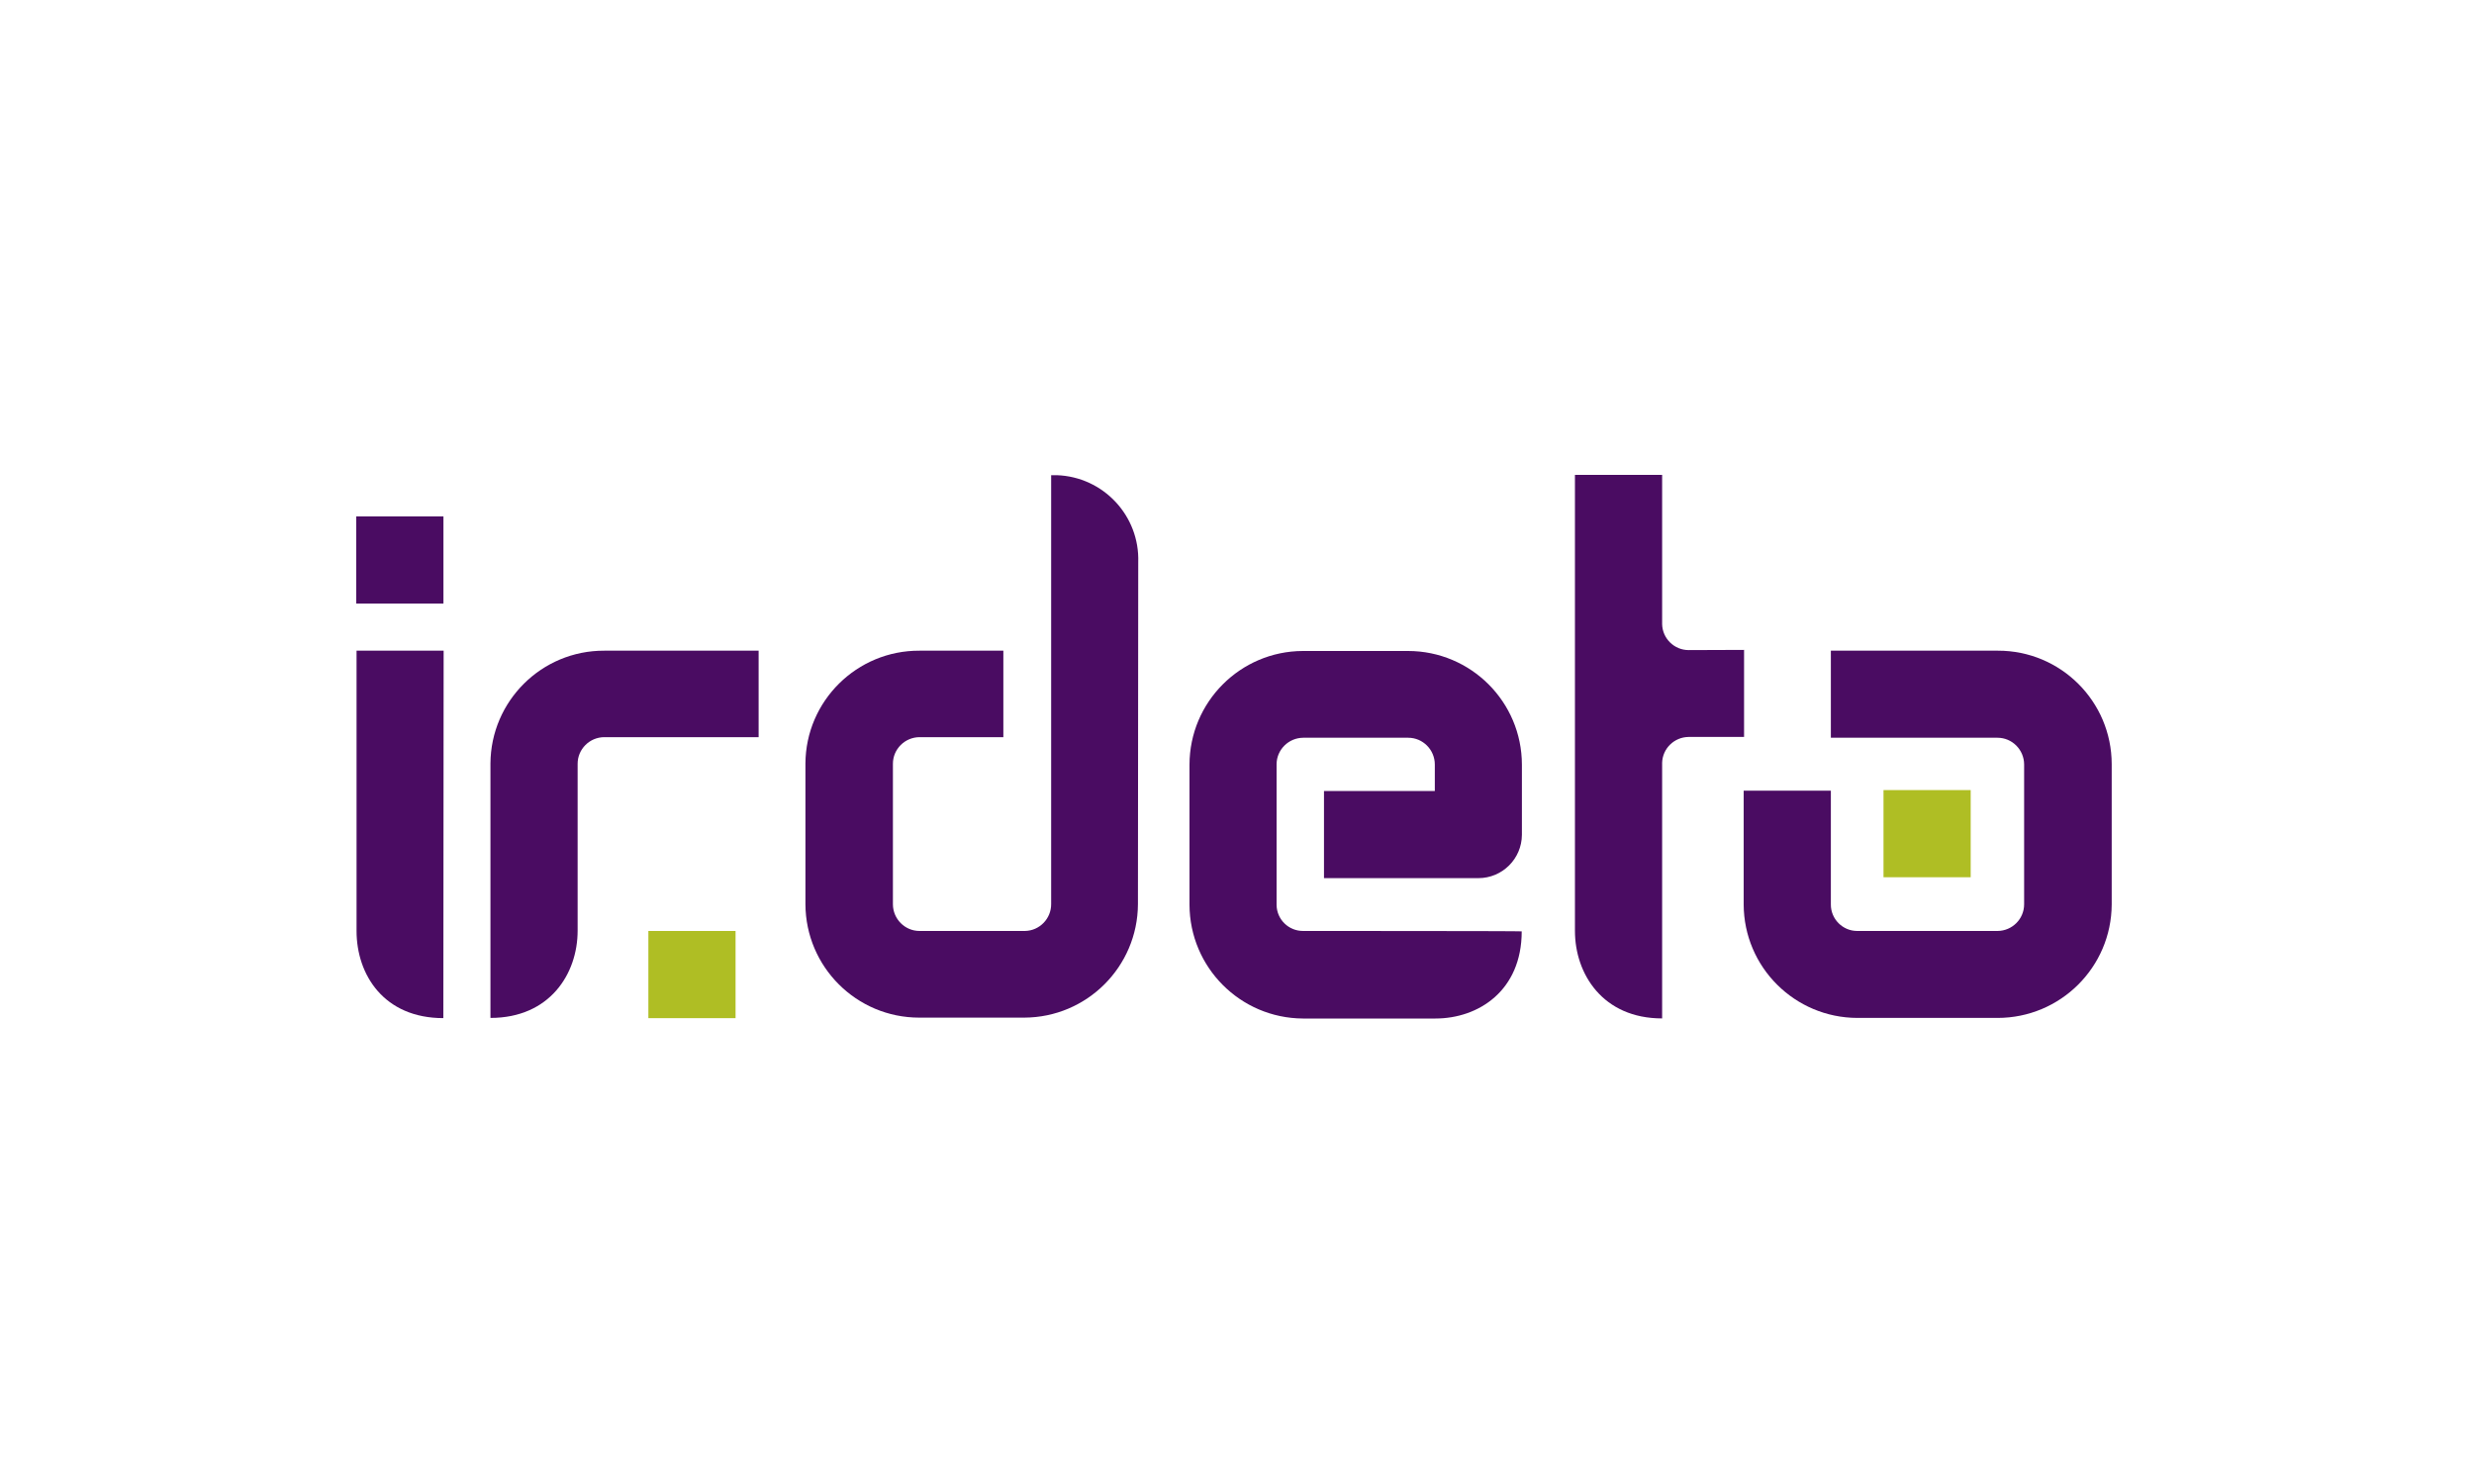
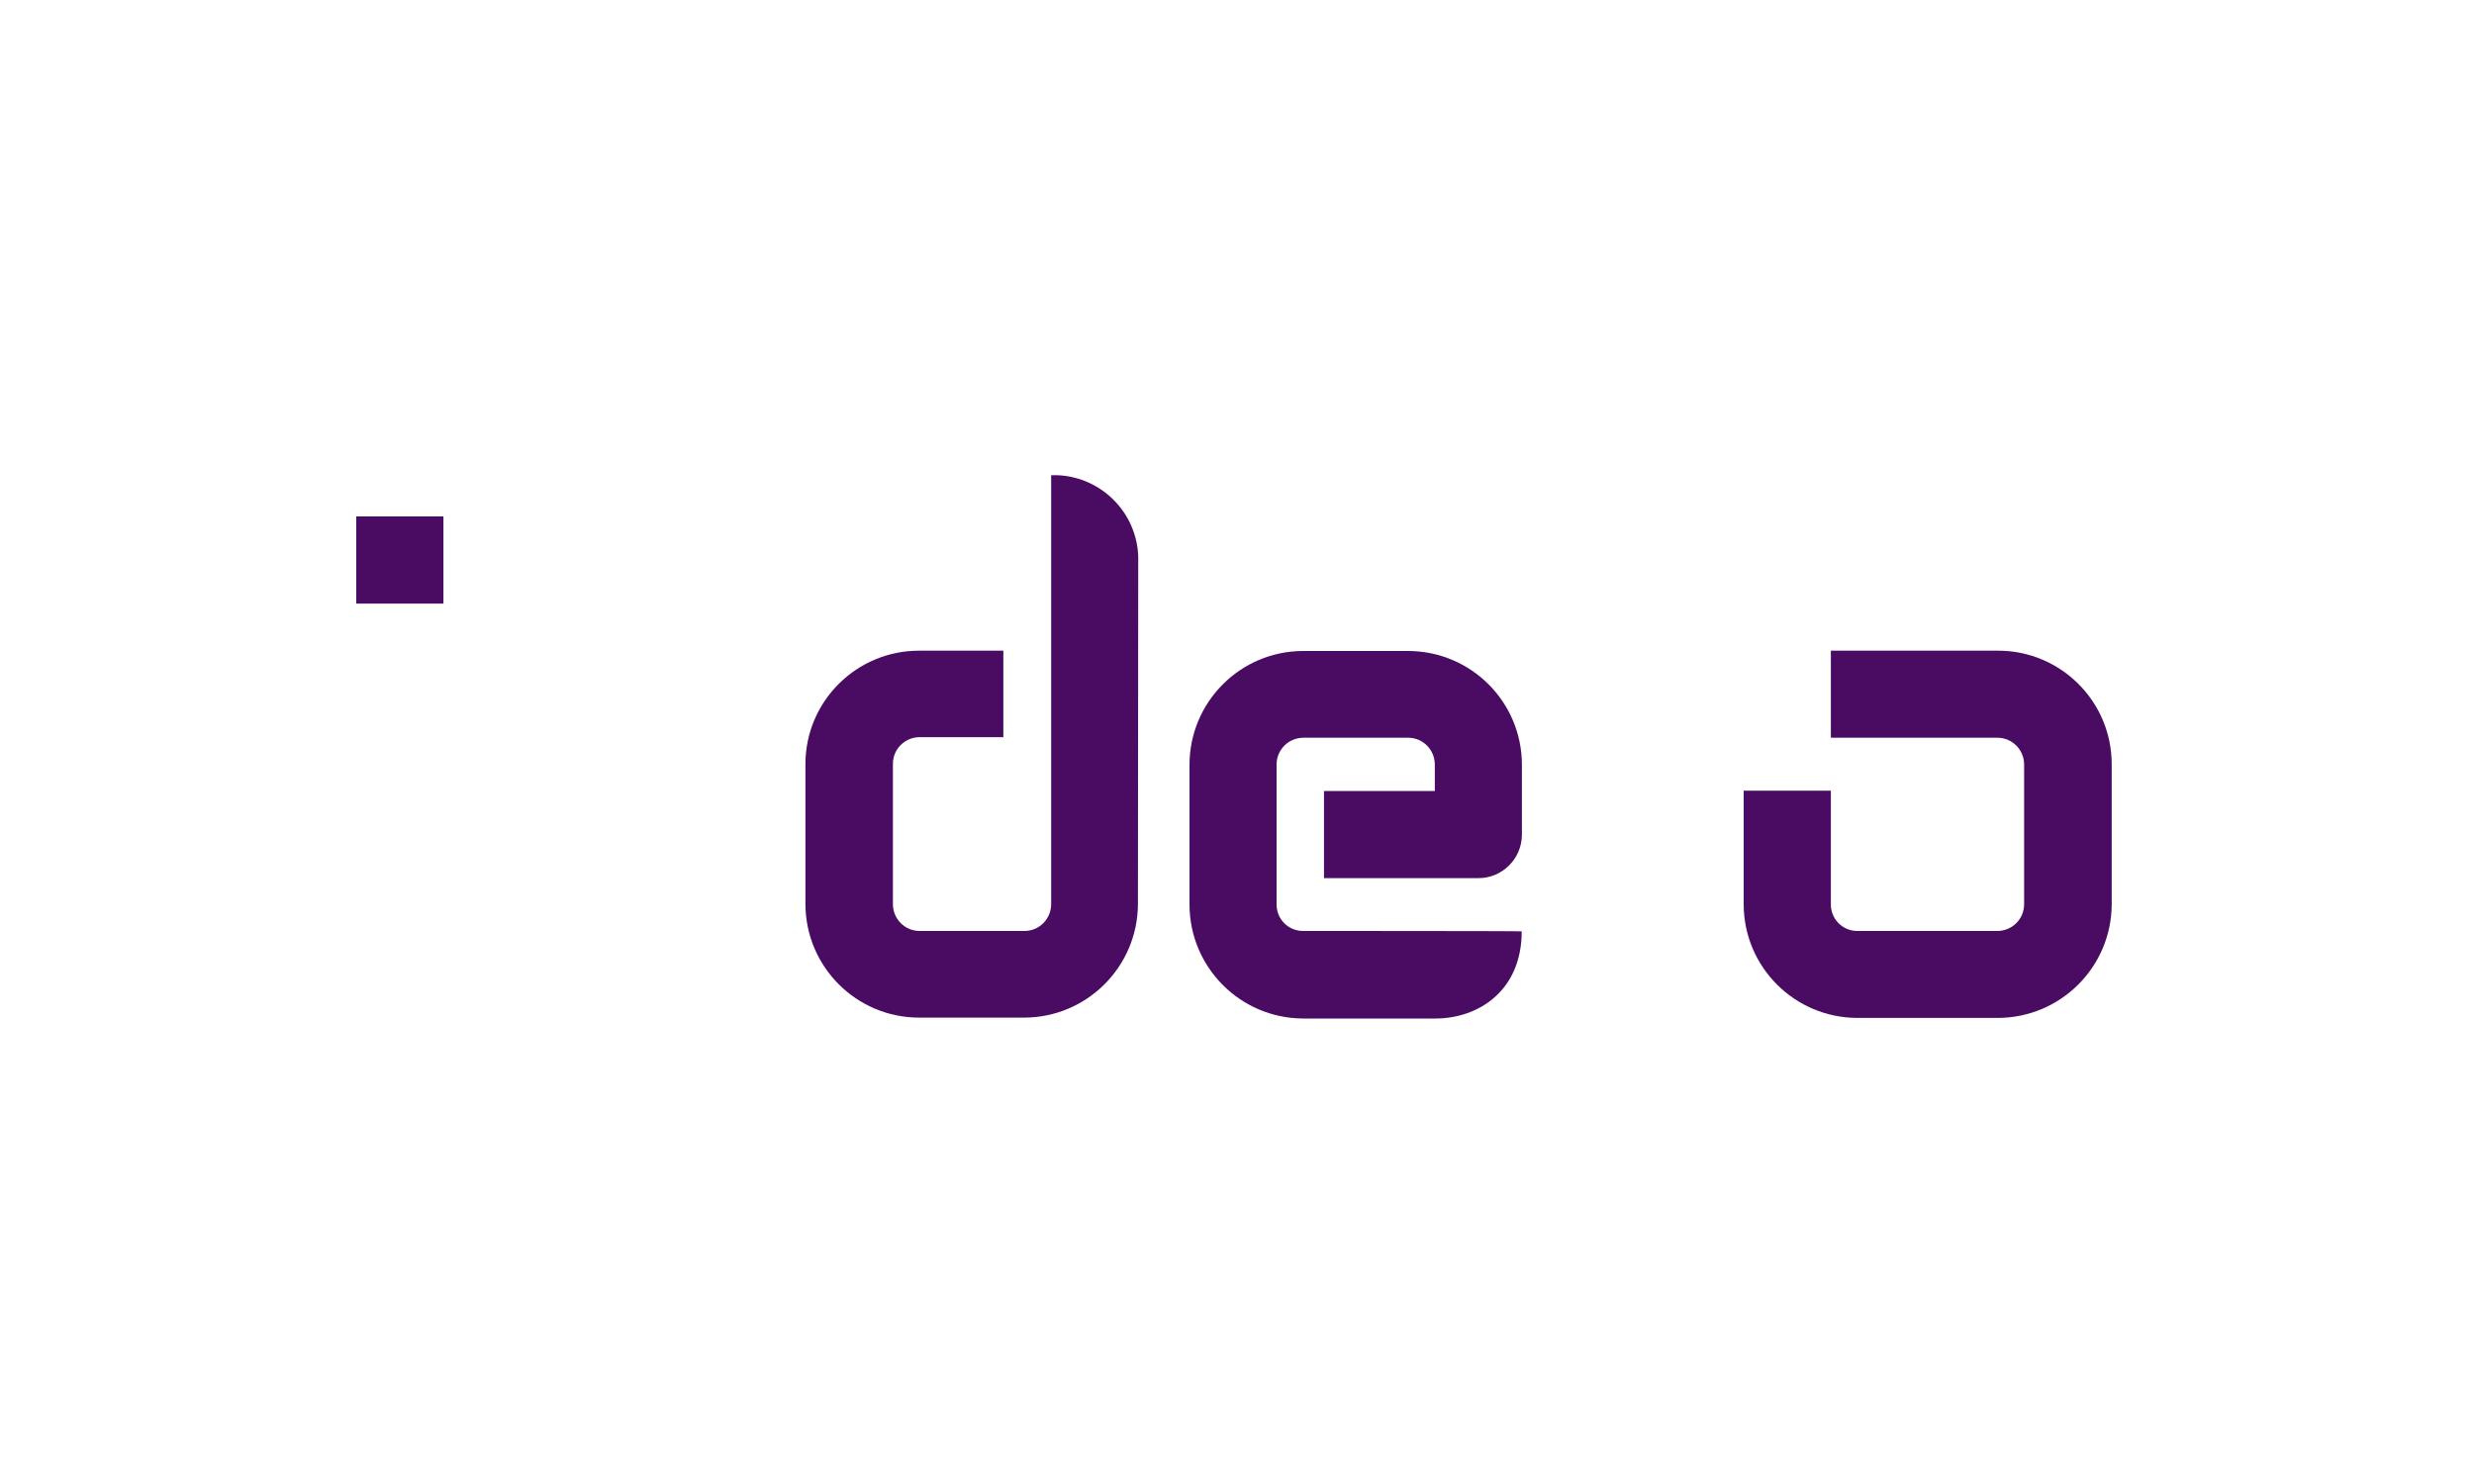
<svg xmlns="http://www.w3.org/2000/svg" width="250" height="150" viewBox="0 0 250 150" fill="none">
  <g clip-path="url(#clip0_14886_4162)">
-     <path d="M199.14 79.86H190.33V88.67H199.14V79.86Z" fill="#AFBE24" />
    <path d="M185.01 74.57H201.85C203.33 74.57 204.53 75.78 204.54 77.26V91.42C204.53 92.9 203.33 94.09 201.85 94.1H187.67C186.2 94.1 185 92.89 185.01 91.42C185.01 91.42 185.01 91.42 185.01 91.41V79.92H176.2V91.42C176.22 97.76 181.36 102.88 187.7 102.89H201.85C208.2 102.89 213.36 97.77 213.39 91.42V77.23C213.38 70.89 208.23 65.76 201.89 65.77H185.01V74.57Z" fill="#4A0C62" />
-     <path d="M61.06 65.77C54.74 65.75 49.6 70.85 49.56 77.17V102.89C55.56 102.89 58.37 98.42 58.37 94.08V77.2C58.37 75.72 59.58 74.52 61.06 74.51H76.66V65.77H61.06Z" fill="#4A0C62" />
    <path d="M115.02 56.84C115.18 52.13 111.49 48.19 106.78 48.03C106.59 48.03 106.41 48.03 106.22 48.03V91.36C106.24 92.85 105.05 94.08 103.56 94.1H92.92C91.44 94.1 90.24 92.89 90.23 91.41V77.2C90.23 75.72 91.44 74.52 92.92 74.51H101.39V65.77H92.92C86.59 65.74 81.42 70.85 81.39 77.18C81.39 77.18 81.39 77.19 81.39 77.2V91.39C81.41 97.73 86.55 102.86 92.89 102.86H103.5C109.83 102.84 114.96 97.72 114.99 91.39L115.02 56.84Z" fill="#4A0C62" />
    <path d="M44.81 52.2H36V61.01H44.81V52.2Z" fill="#4A0C62" />
-     <path d="M44.83 65.77H36.03V94.1C36.03 98.53 38.8 102.91 44.8 102.91L44.83 65.77Z" fill="#4A0C62" />
-     <path d="M170.64 65.71C169.19 65.71 168 64.55 167.96 63.1V48H159.15V94.1C159.15 98.44 161.96 102.94 167.96 102.94V91.74V77.1C168 75.66 169.18 74.51 170.62 74.49H176.24V65.69L170.64 65.71Z" fill="#4A0C62" />
    <path d="M131.69 94.1C130.22 94.11 129.02 92.94 129 91.47V77.26C129 75.78 130.21 74.58 131.69 74.57H142.3C143.78 74.57 144.98 75.78 144.99 77.26V79.95H133.79V88.76H149.39C151.81 88.76 153.77 86.81 153.79 84.39V77.29C153.78 70.94 148.64 65.81 142.29 65.8H131.66C125.33 65.82 120.21 70.96 120.2 77.29V91.45C120.22 97.78 125.33 102.91 131.66 102.95H145.05C149.4 102.95 153.77 100.14 153.77 94.14C153.8 94.1 131.69 94.1 131.69 94.1Z" fill="#4A0C62" />
-     <path d="M74.329 94.1H65.519V102.91H74.329V94.1Z" fill="#AFBE24" />
  </g>
  <defs>
    <clipPath id="clip0_14886_4162">
      <rect width="177.39" height="54.95" fill="white" transform="translate(36 48)" />
    </clipPath>
  </defs>
</svg>